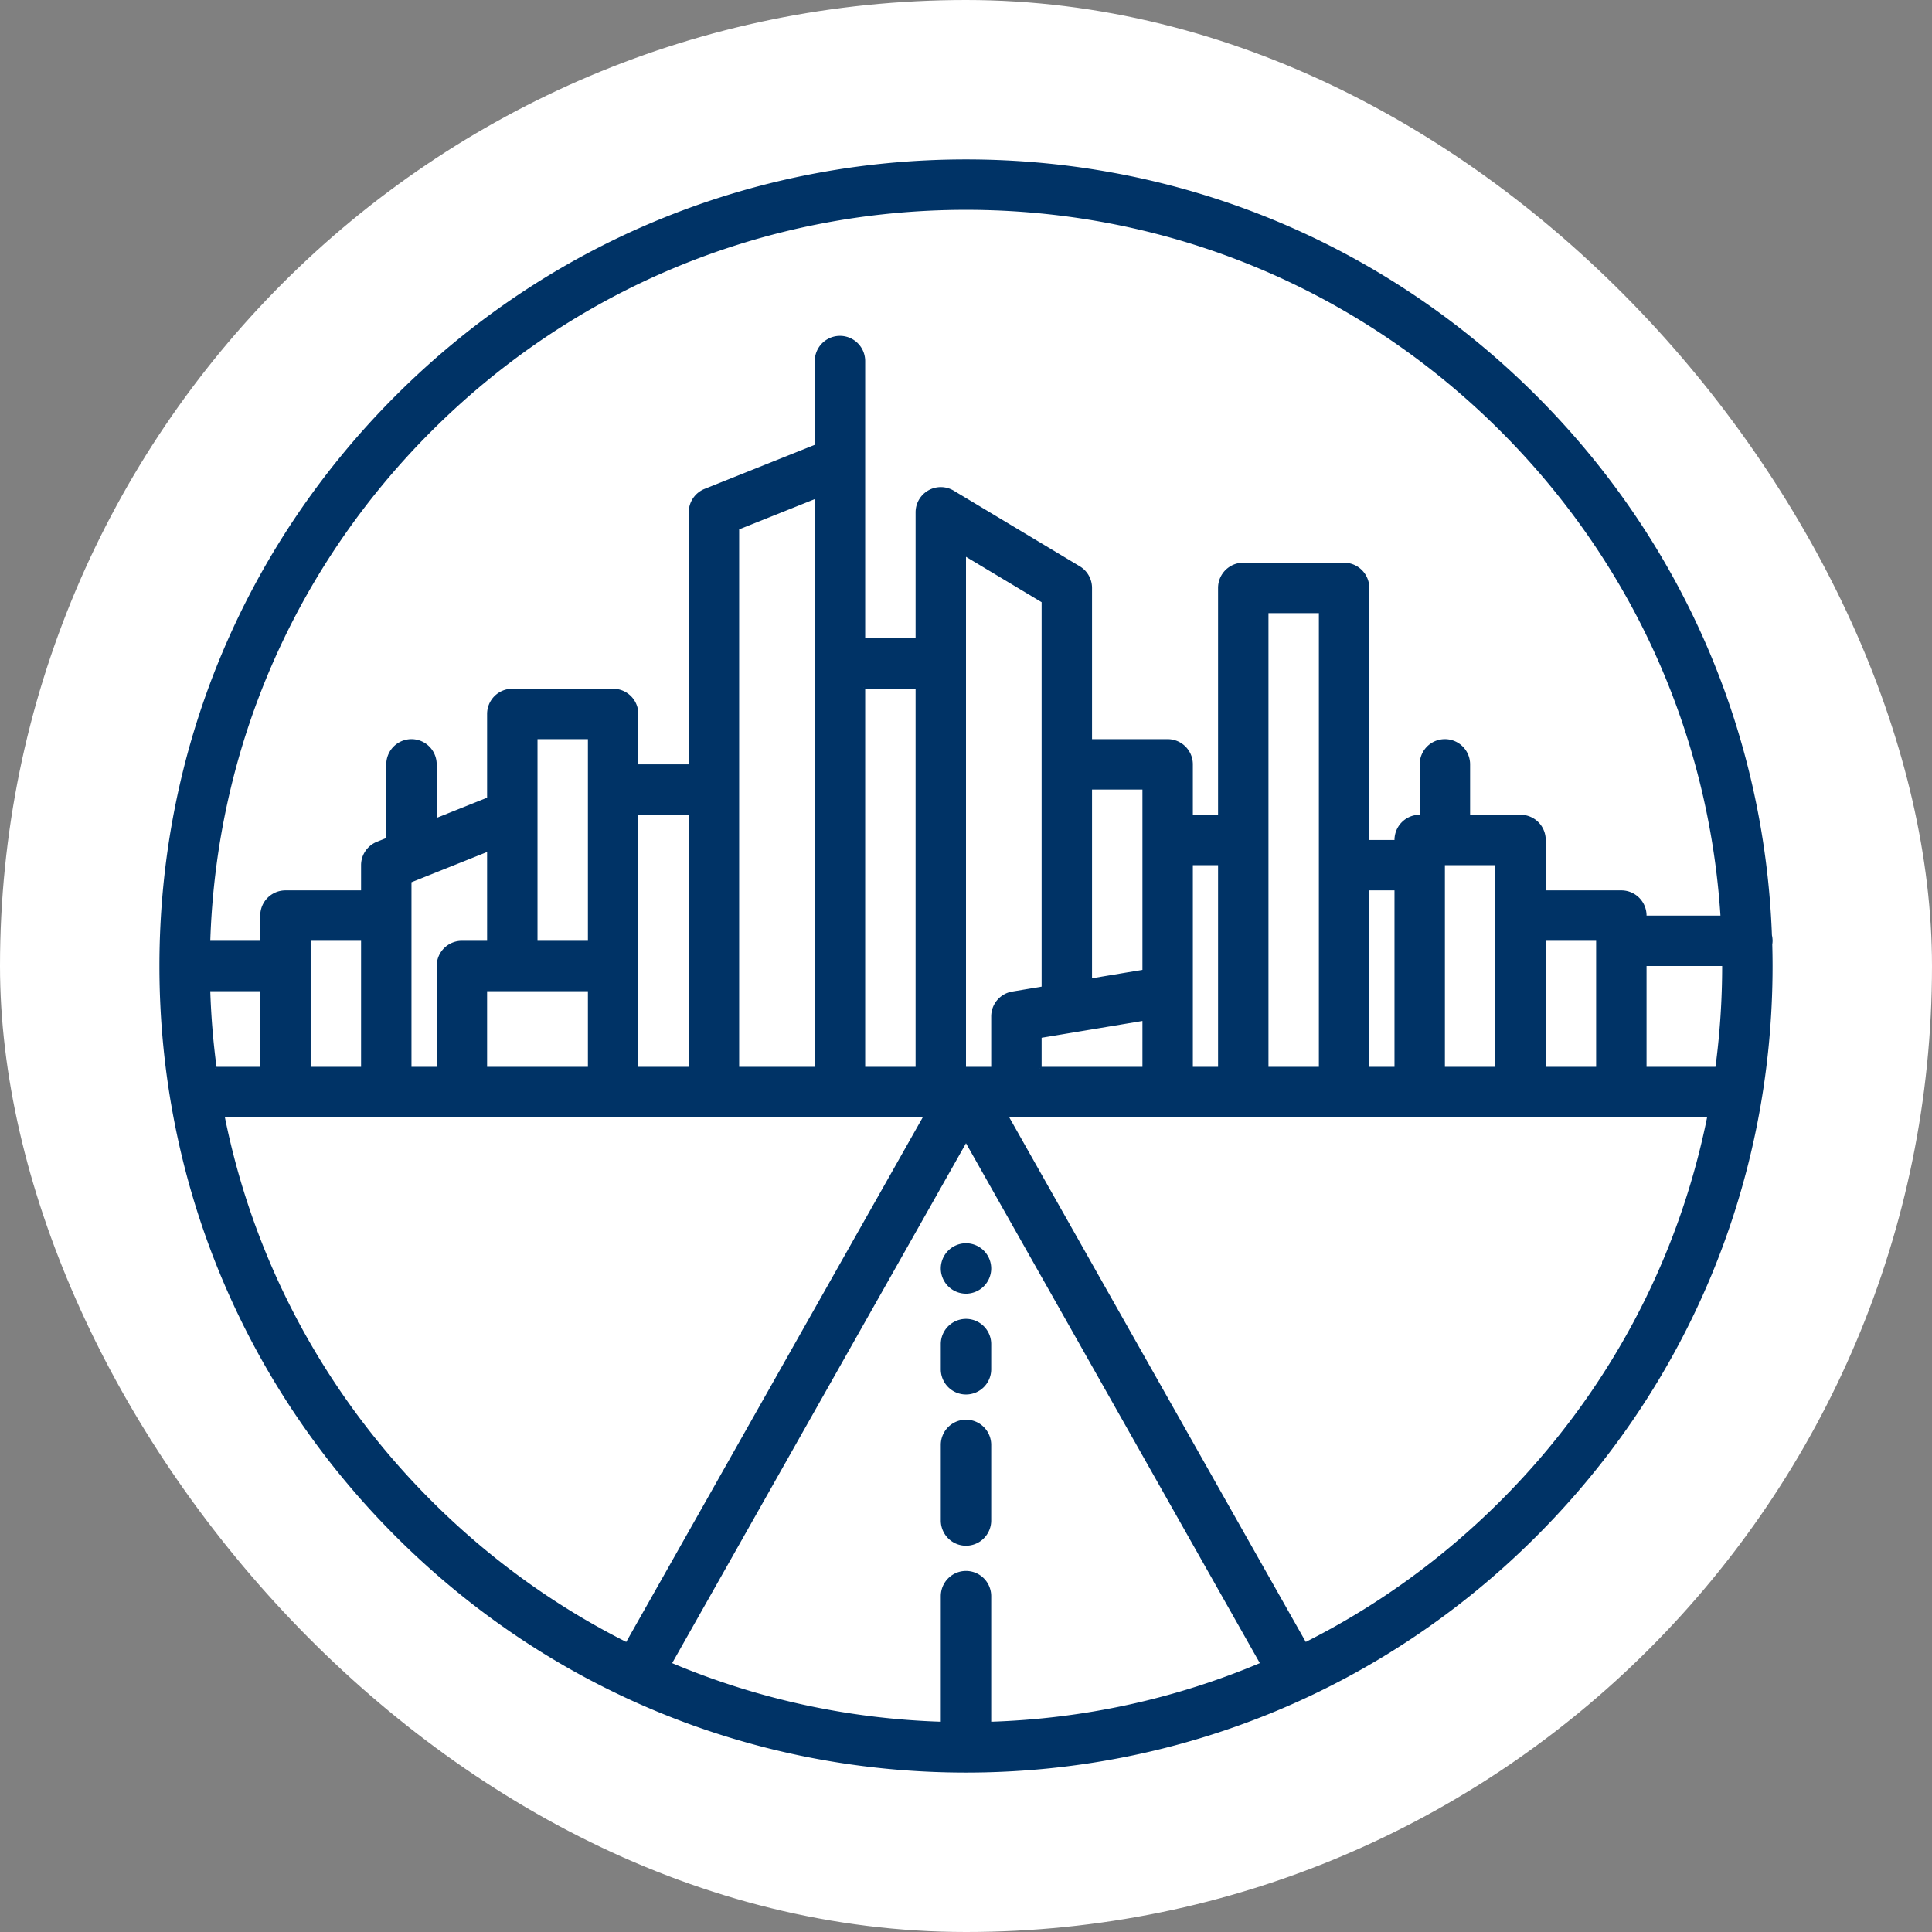
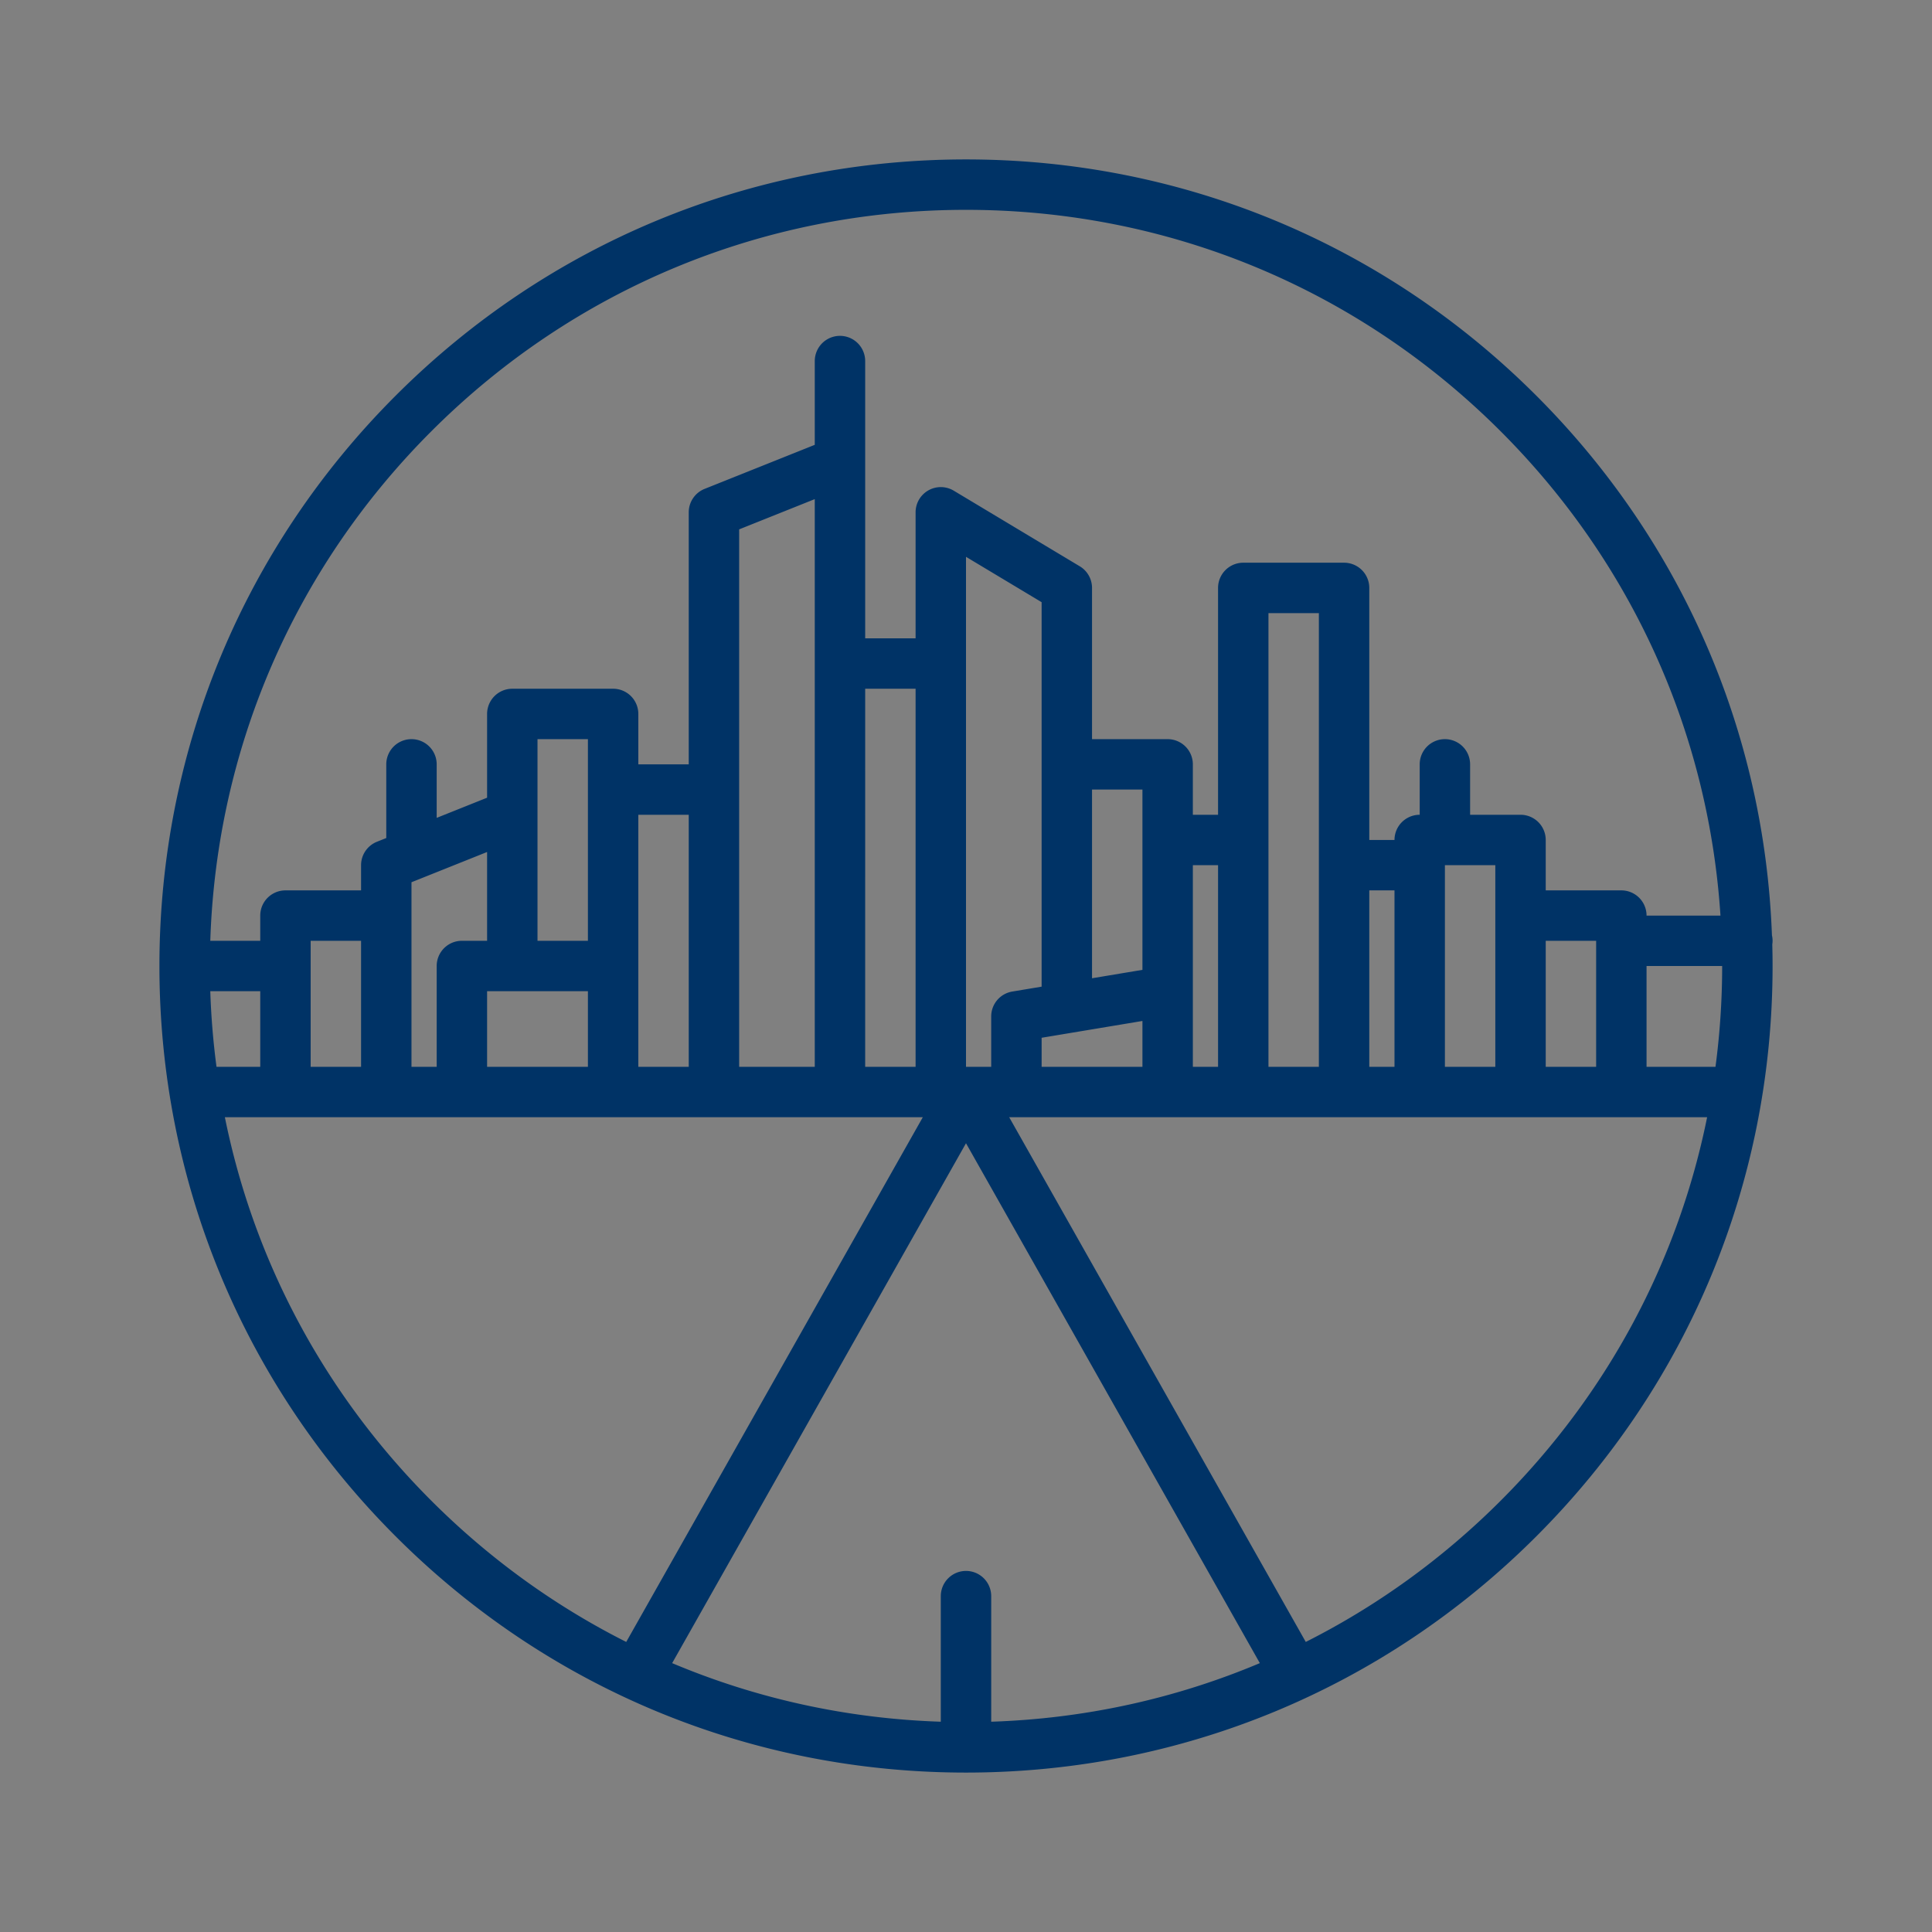
<svg xmlns="http://www.w3.org/2000/svg" fill="#036" height="256" width="256" version="1.2" viewBox="-51.1 -51.1 613.2 613.2" xml:space="preserve" stroke="#036" baseProfile="tiny-ps">
  <rect x="-51.1" y="-51.1" width="613.2" height="613.2" fill="#808080" stroke="none" />
-   <rect x="-51.1" y="-51.1" width="613.2" height="613.2" rx="306.6" fill="#fff" id="SVGRepo_bgCarrier" stroke-width="0" />
  <g id="SVGRepo_iconCarrier">
    <path d="M511 247.5c0-.583-.073-1.147-.199-1.691-2.394-64.611-28.67-125.009-74.635-170.975C387.908 26.577 323.747 0 255.5 0S123.092 26.577 74.834 74.834C26.577 123.092 0 187.253 0 255.5s26.577 132.408 74.834 180.666C123.092 484.423 187.253 511 255.5 511s132.408-26.577 180.666-74.834C484.423 387.908 511 323.747 511 255.5c0-2.293-.035-4.58-.095-6.863.056-.372.095-.75.095-1.137zM85.441 85.441C130.865 40.016 191.26 15 255.5 15s124.635 25.016 170.059 70.441c41.751 41.751 66.244 96.152 69.935 154.559H471v-.5a7.5 7.5 0 0 0-7.5-7.5H439v-16.5a7.5 7.5 0 0 0-7.5-7.5H415v-16.5a7.5 7.5 0 0 0-15 0V208h-.5a7.5 7.5 0 0 0-7.5 7.5v.5h-9v-80.5a7.5 7.5 0 0 0-7.5-7.5h-32a7.5 7.5 0 0 0-7.5 7.5V208h-9v-16.5a7.5 7.5 0 0 0-7.5-7.5H295v-48.5a7.5 7.5 0 0 0-3.641-6.431l-40-24A7.501 7.501 0 0 0 240 111.5V152h-17V63.5a7.5 7.5 0 0 0-15 0v26.922l-35.286 14.114a7.5 7.5 0 0 0-4.714 6.963V192h-17v-16.5a7.5 7.5 0 0 0-7.5-7.5h-32a7.5 7.5 0 0 0-7.5 7.5v26.922l-17 6.8V191.5a7.5 7.5 0 0 0-15 0v23.722l-3.286 1.314A7.5 7.5 0 0 0 64 223.5v8.5H39.5a7.5 7.5 0 0 0-7.5 7.5v8.5H15.128c1.869-61.429 26.661-118.907 70.313-162.559zM496 255.5a244.1 244.1 0 0 1-2.181 32.5H471v-33h24.994c0 .167.006.333.006.5zM439 288v-41h17v41h-17zm-56 0v-57h9v57h-9zm-56 0v-65h9v65h-9zm-48 0v-10.146l33-5.5V288h-33zm-23.5 160a7.5 7.5 0 0 0-7.5 7.5v40.373c-30.169-.918-59.381-7.37-86.474-18.868L255.5 310.742l93.974 166.262c-27.093 11.498-56.305 17.95-86.474 18.868V455.5a7.5 7.5 0 0 0-7.5-7.5zM183 288V116.578l25-10V288h-25zm-32 0v-81h17v81h-17zm-48 0v-25h33v25h-33zm-24 0v-59.422l25-10V248h-8.5a7.5 7.5 0 0 0-7.5 7.5V288h-9zm-32 0v-41h17v41H47zm-29.819 0a243.367 243.367 0 0 1-2.054-25H32v25H17.181zM136 248h-17v-65h17v65zm87-81h17v121h-17V167zm32.637 121H255V124.747l25 15V262.48l-9.733 1.622A7.5 7.5 0 0 0 264 271.5V288h-8.363zM312 257.146l-17 2.833V199h17v58.146zM351 143h17v145h-17V143zm56 80h17v65h-17v-65zM19.664 303H242.646L147.86 470.698c-22.799-11.431-43.859-26.58-62.419-45.139C51.425 391.544 28.856 349.133 19.664 303zm405.895 122.559c-18.559 18.56-39.62 33.708-62.419 45.139L268.354 303H491.336c-9.192 46.133-31.761 88.544-65.777 122.559z" />
-     <path d="M263 407.5a7.5 7.5 0 0 0-15 0v24a7.5 7.5 0 0 0 15 0v-24zM255.5 391a7.5 7.5 0 0 0 7.5-7.5v-8a7.5 7.5 0 0 0-15 0v8a7.5 7.5 0 0 0 7.5 7.5zM255.5 359c1.97 0 3.91-.8 5.3-2.2 1.4-1.39 2.2-3.33 2.2-5.3a7.51 7.51 0 0 0-7.5-7.5 7.51 7.51 0 0 0-7.5 7.5c0 1.97.8 3.91 2.2 5.3 1.39 1.4 3.33 2.2 5.3 2.2z" />
  </g>
</svg>